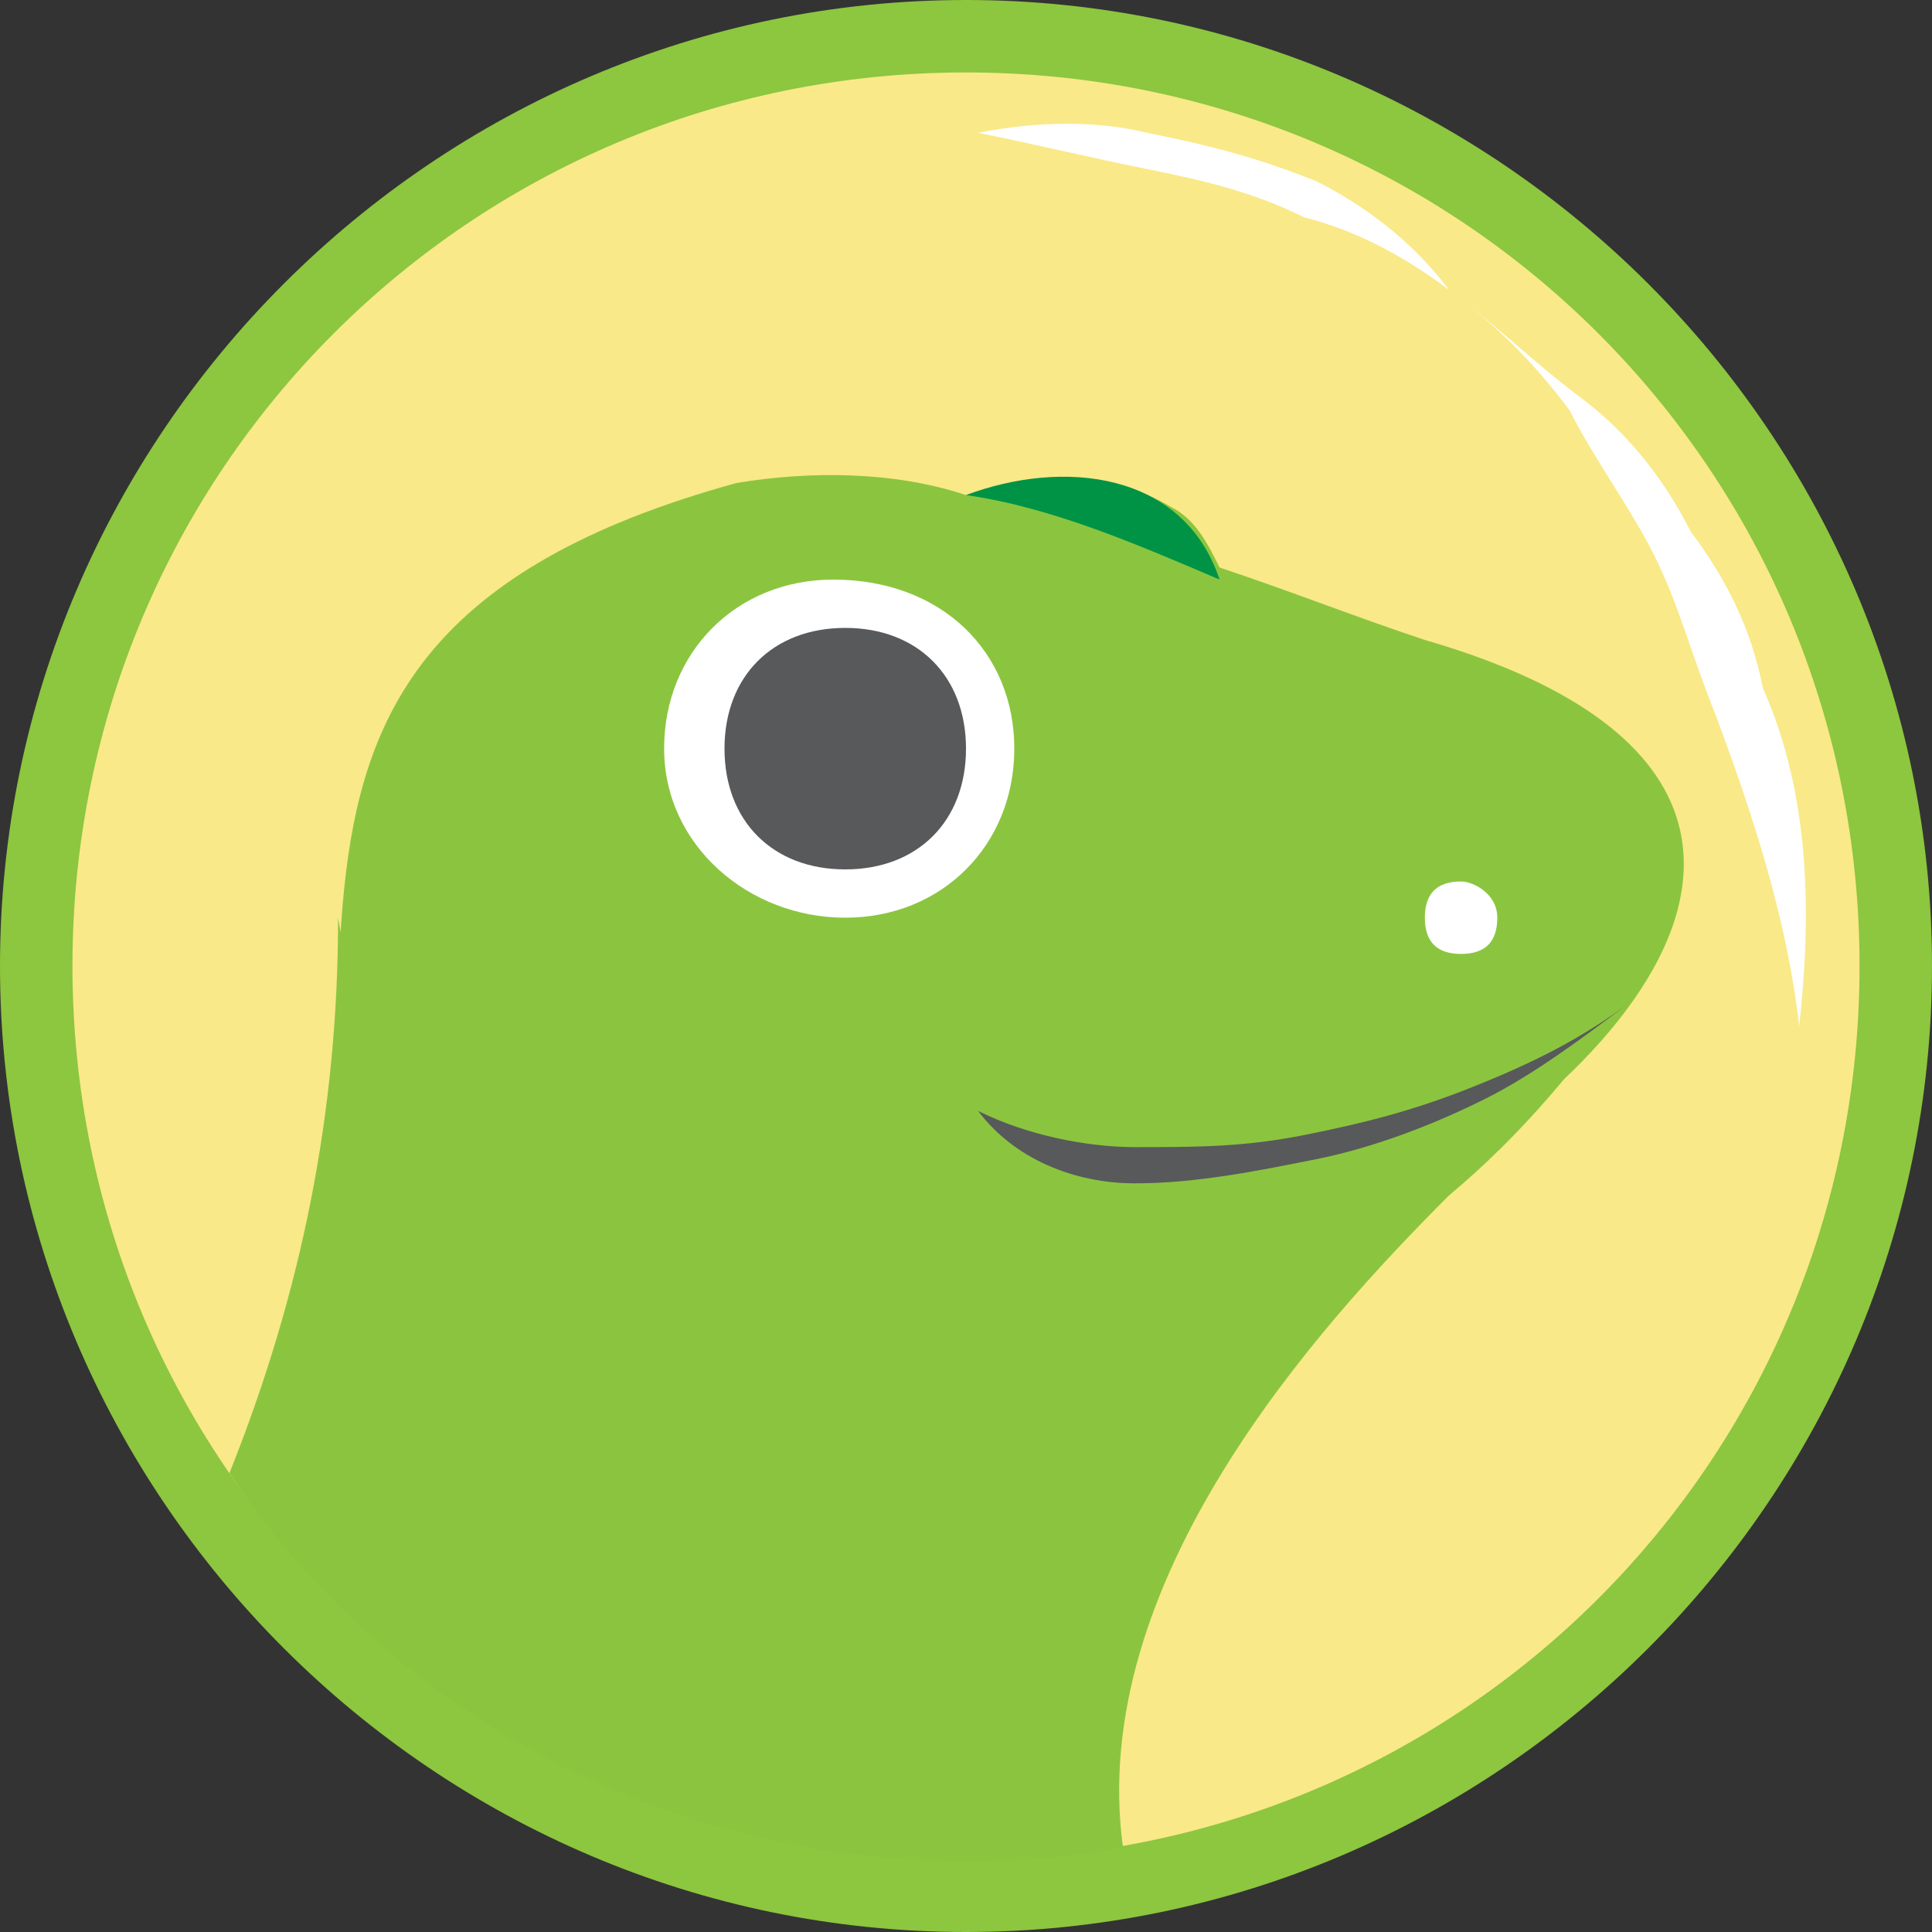
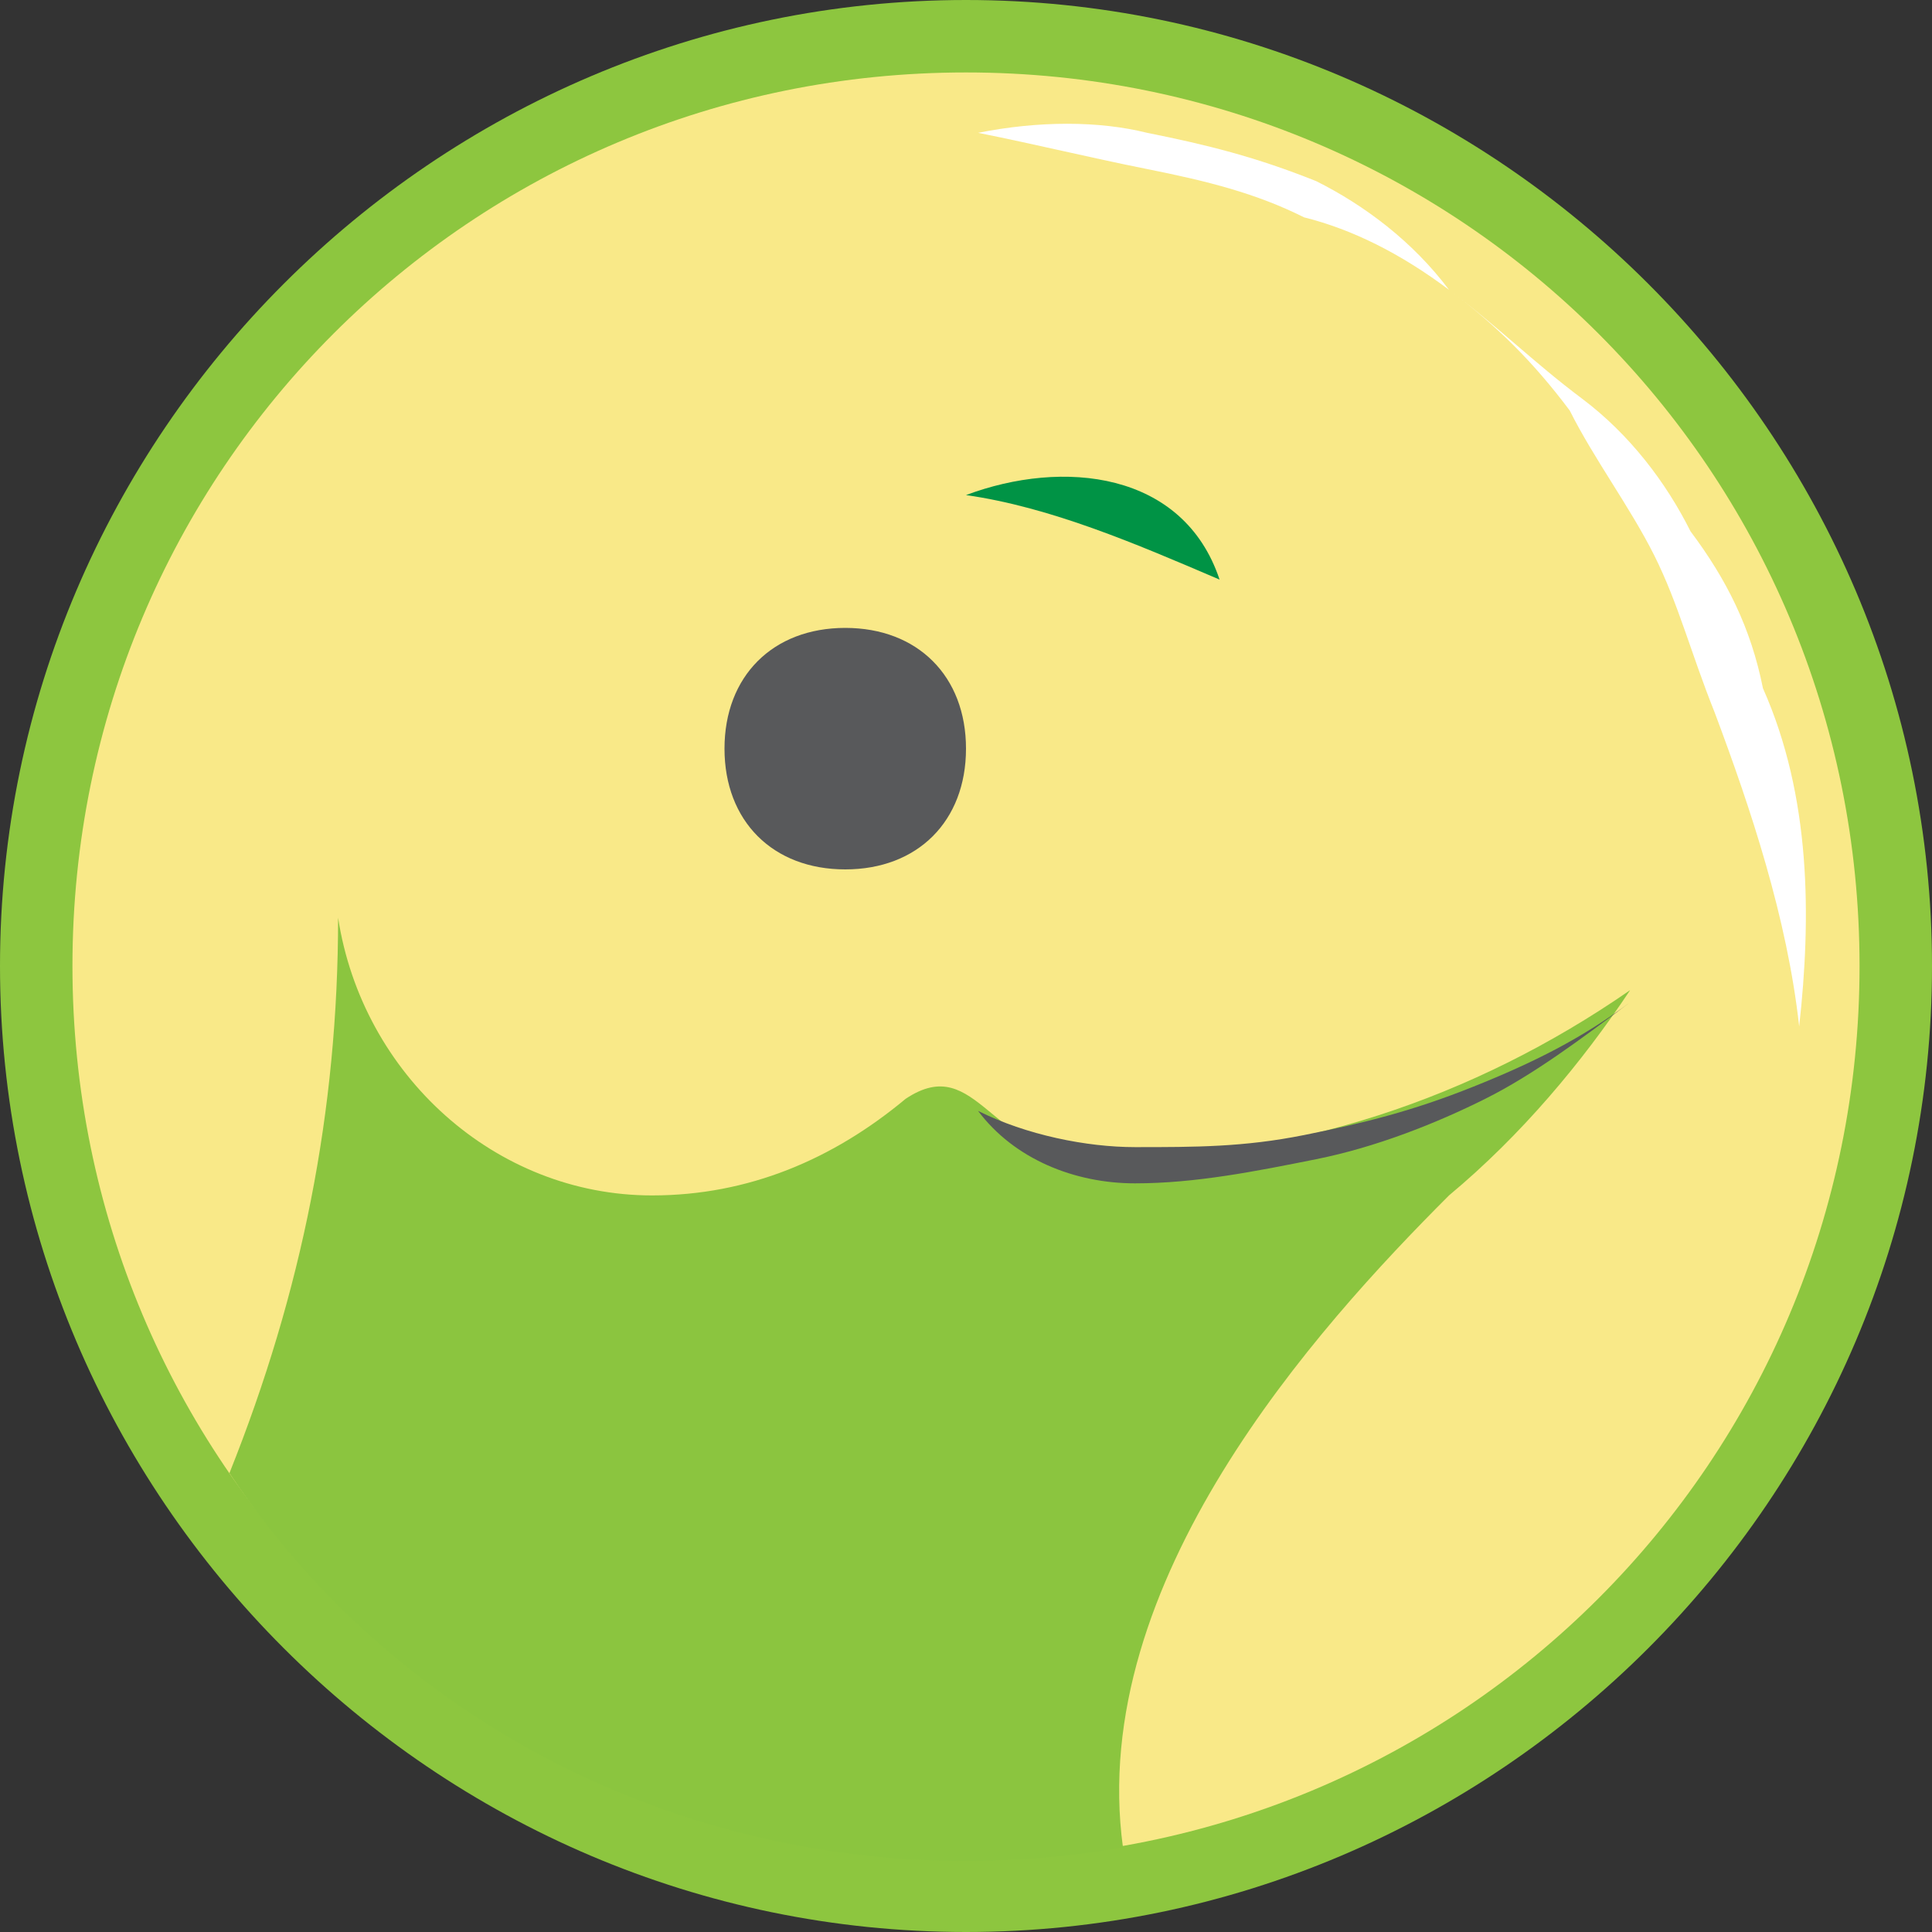
<svg xmlns="http://www.w3.org/2000/svg" id="Layer_1" x="0px" y="0px" viewBox="0 0 16 16" style="enable-background:new 0 0 16 16;" xml:space="preserve">
  <rect x="0" y="0" width="16" height="16" fill="#333333" stroke="none" />
  <style type="text/css">
	.st0{fill:#8DC63F;}
	.st1{fill:#F9E988;}
	.st2{fill:#FFFFFF;}
	.st3{fill:#8BC53F;}
	.st4{fill:#009345;}
	.st5{fill:#58595B;}
</style>
  <g>
    <path class="st0" d="M16,8c0,4.4-3.6,8-8,8s-8-3.6-8-8s3.6-8,8-8S16,3.6,16,8z" />
    <path class="st1" d="M15.4,8c0,4.1-3.3,7.4-7.4,7.4S0.6,12.1,0.6,8c0-4.1,3.3-7.4,7.4-7.4c0,0,0,0,0,0C12.1,0.6,15.4,3.9,15.4,8z" />
    <path class="st2" d="M8.1,1.1c0.5-0.1,1-0.1,1.4,0c0.5,0.1,0.9,0.2,1.4,0.4c0.4,0.2,0.8,0.5,1.1,0.9c0.4,0.3,0.7,0.6,1.1,0.9   C13.5,3.6,13.8,4,14,4.4c0.3,0.4,0.5,0.8,0.6,1.3C15,6.6,15,7.6,14.9,8.5l0,0c-0.1-0.9-0.4-1.8-0.7-2.6C14,5.4,13.9,5,13.7,4.6   c-0.2-0.4-0.5-0.8-0.7-1.2c-0.3-0.4-0.6-0.7-1-1c-0.4-0.3-0.8-0.5-1.2-0.6c-0.4-0.2-0.8-0.3-1.3-0.4S8.6,1.2,8.1,1.1L8.1,1.1z" />
-     <path class="st3" d="M11.8,5.3c-0.6-0.2-1.1-0.4-1.7-0.6C10,4.5,9.9,4.3,9.7,4.2C9.2,3.9,8.6,3.9,8,4.1C7.4,3.9,6.7,3.9,6.1,4   C1,5.4,3.9,8.8,2,12.3c1.6,2.3,4.5,3.5,7.3,3c0,0-1.4-3.4,1.8-5.1C13.7,8.9,15.6,6.4,11.8,5.3z" />
-     <path class="st2" d="M12.4,7.6c0,0.2-0.1,0.3-0.3,0.3c-0.2,0-0.3-0.1-0.3-0.3s0.1-0.3,0.3-0.3c0,0,0,0,0,0   C12.2,7.3,12.4,7.4,12.4,7.6C12.4,7.6,12.4,7.6,12.4,7.6z" />
    <path class="st4" d="M8,4.1c0.7,0.1,1.4,0.4,2.1,0.7C9.8,3.9,8.8,3.8,8,4.1z" />
-     <path class="st2" d="M8.4,6.2c0,0.8-0.6,1.4-1.4,1.4C6.2,7.6,5.5,7,5.5,6.2c0-0.8,0.6-1.4,1.4-1.4c0,0,0,0,0,0   C7.8,4.8,8.4,5.4,8.4,6.2z" />
    <path class="st5" d="M8,6.2c0,0.6-0.4,1-1,1s-1-0.4-1-1s0.4-1,1-1S8,5.6,8,6.2z" />
    <path class="st3" d="M13.5,8.2c-1.3,0.9-2.8,1.4-4.4,1.4c-0.9,0-1-0.9-1.6-0.5C6.9,9.6,6.2,9.9,5.4,9.9C4.1,9.9,3,8.9,2.8,7.6   c0,1.6-0.3,3.1-0.9,4.6c1.6,2.4,4.5,3.6,7.4,3.1C9,13.1,10.9,11,12,9.9C12.6,9.4,13.1,8.8,13.5,8.2L13.5,8.2z" />
    <path class="st5" d="M13.5,8.3c-0.4,0.3-0.8,0.6-1.2,0.8c-0.4,0.2-0.9,0.4-1.4,0.5c-0.5,0.1-1,0.2-1.5,0.2c-0.5,0-1-0.2-1.3-0.6   l0,0C8.5,9.4,9,9.5,9.4,9.5c0.5,0,0.9,0,1.4-0.1c0.5-0.1,0.9-0.2,1.4-0.4C12.7,8.8,13.1,8.6,13.5,8.3L13.5,8.3z" />
  </g>
</svg>